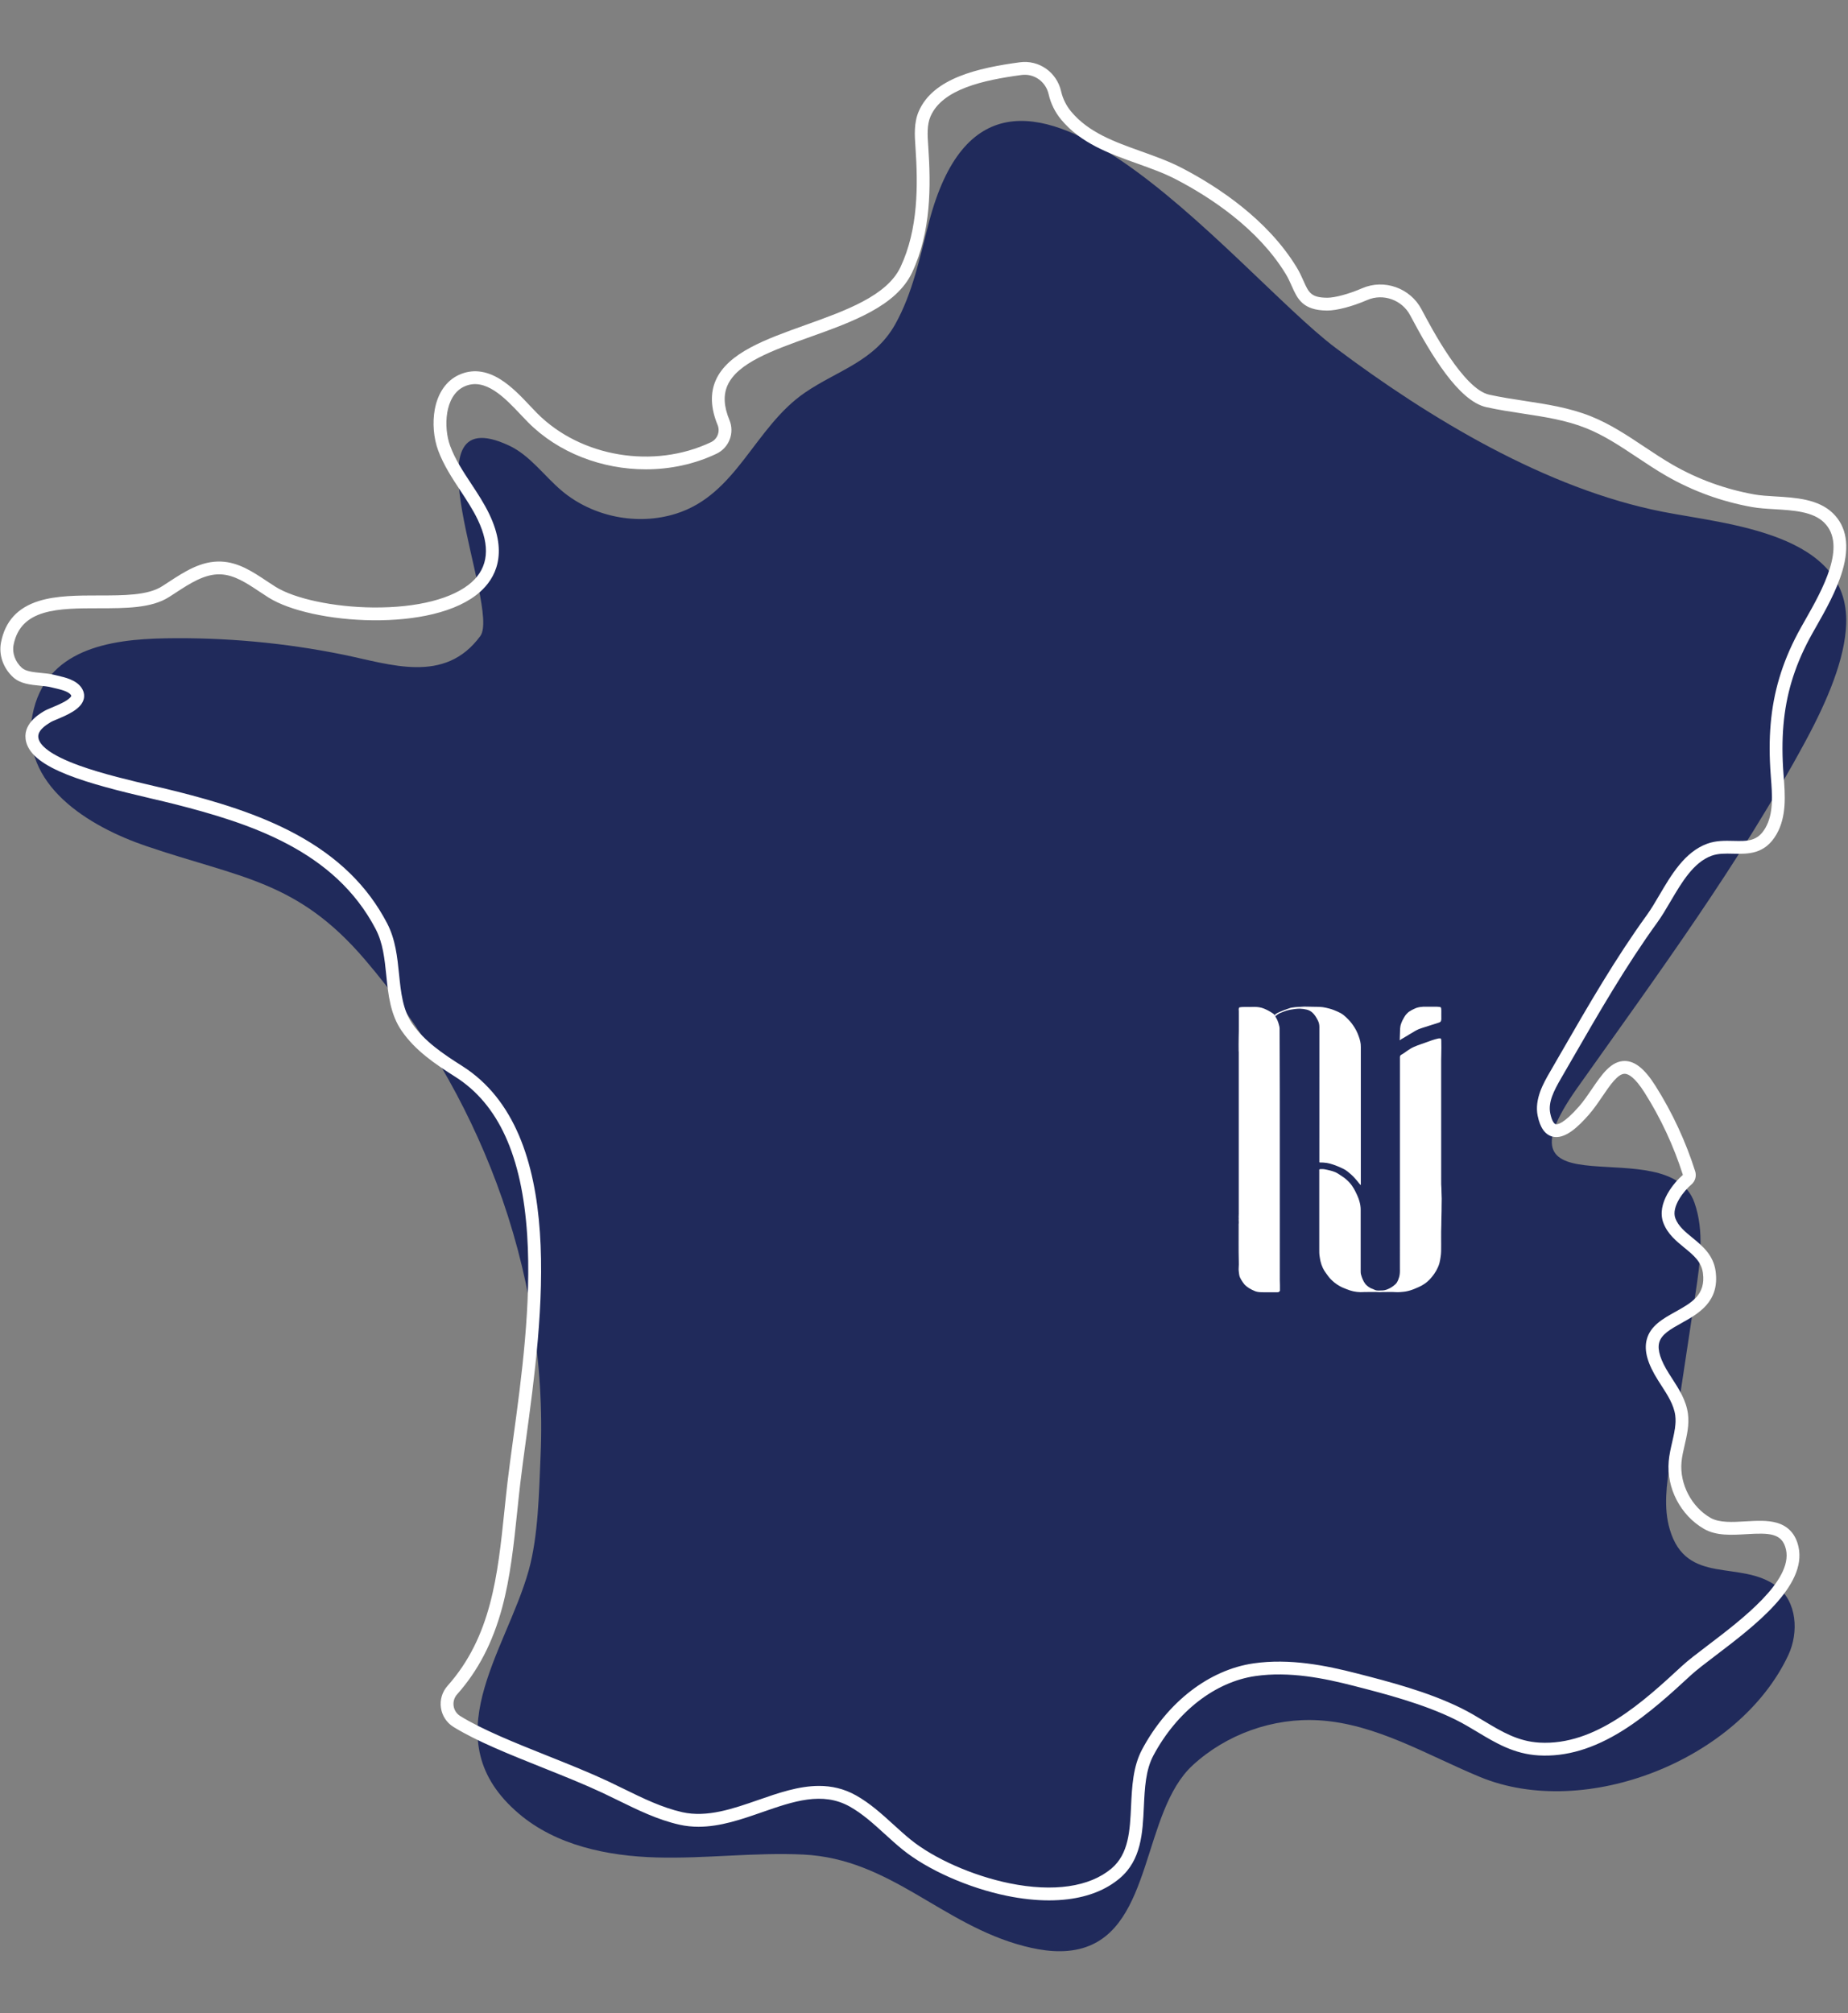
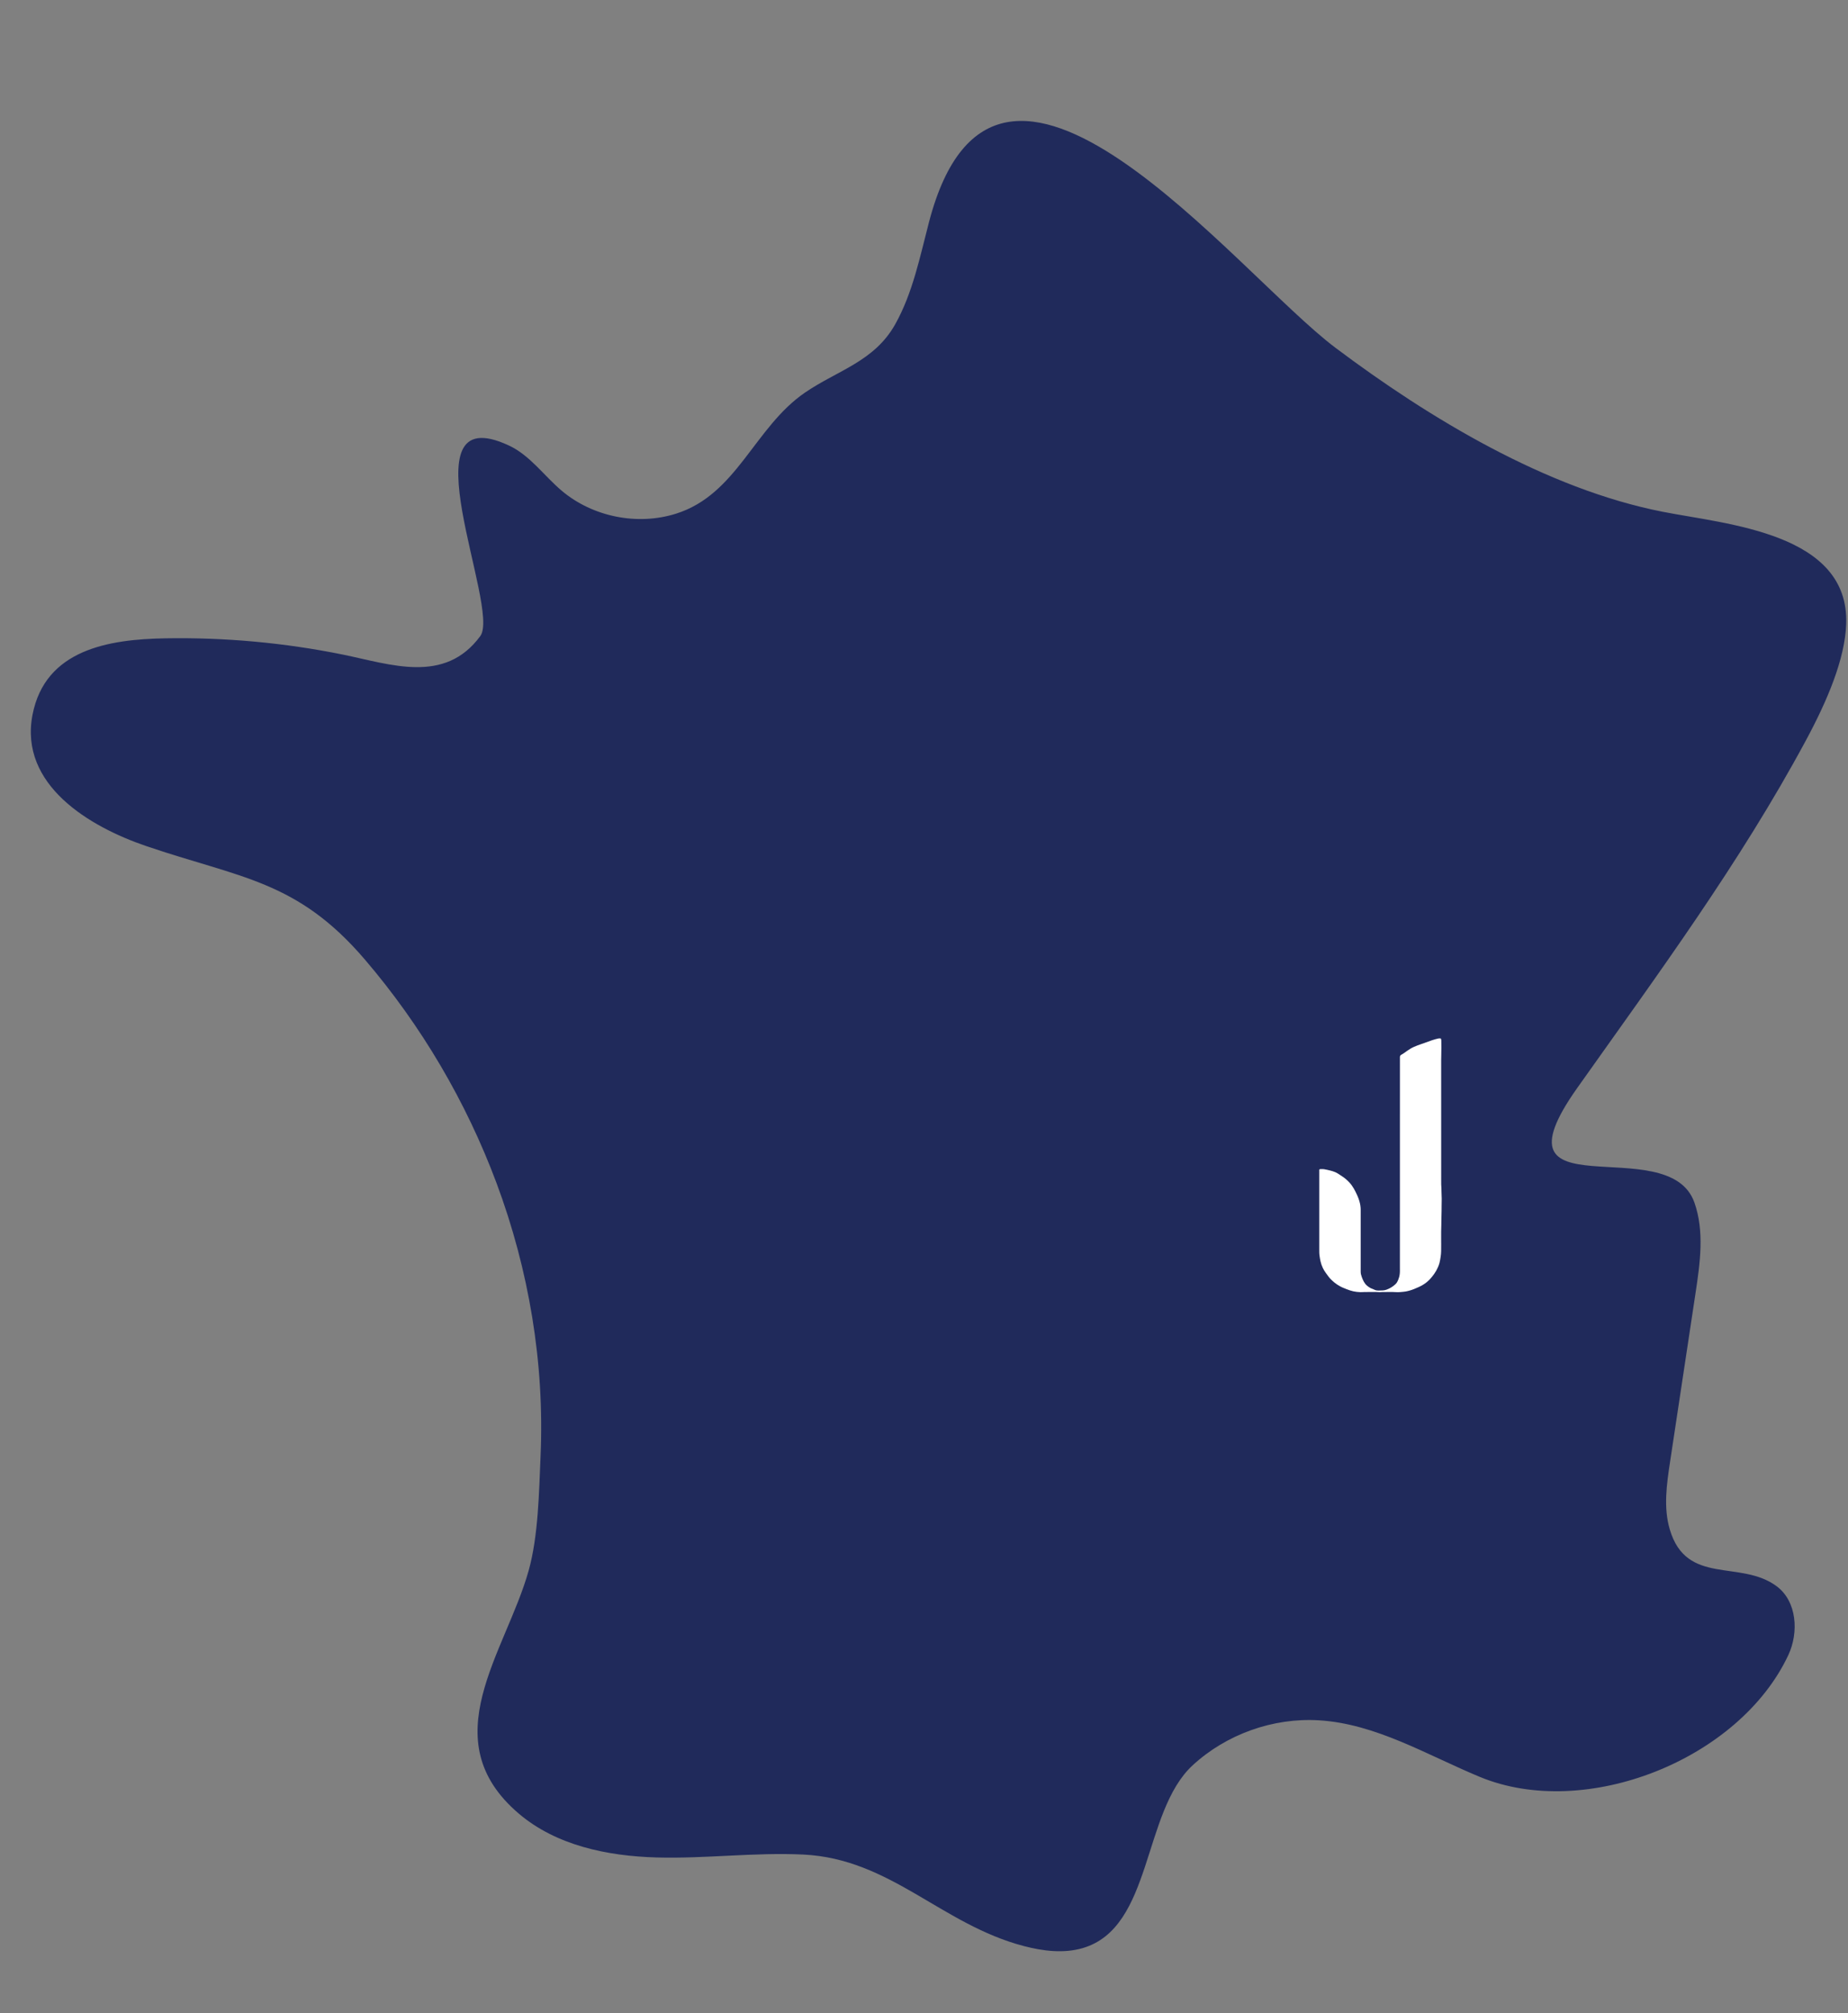
<svg xmlns="http://www.w3.org/2000/svg" width="918" zoomAndPan="magnify" viewBox="0 0 688.5 750" height="1000" preserveAspectRatio="xMidYMid meet" version="1.0">
  <rect x="0" y="0" width="688.5" height="750" fill="#808080" stroke="none" />
  <defs>
    <clipPath id="175570270b">
      <path d="M 11.445 45 L 687.852 45 L 687.852 726.82 L 11.445 726.82 Z M 11.445 45 " clip-rule="nonzero" />
    </clipPath>
    <clipPath id="ae5d55ef96">
-       <path d="M 0.137 23.082 L 687.852 23.082 L 687.852 708 L 0.137 708 Z M 0.137 23.082 " clip-rule="nonzero" />
+       <path d="M 0.137 23.082 L 687.852 23.082 L 687.852 708 Z M 0.137 23.082 " clip-rule="nonzero" />
    </clipPath>
    <clipPath id="2a89b73022">
      <path d="M 461.449 375 L 507 375 L 507 481.422 L 461.449 481.422 Z M 461.449 375 " clip-rule="nonzero" />
    </clipPath>
    <clipPath id="0791f97eab">
      <path d="M 491 386 L 537.145 386 L 537.145 481.422 L 491 481.422 Z M 491 386 " clip-rule="nonzero" />
    </clipPath>
  </defs>
  <g clip-path="url(#175570270b)">
    <path fill="#202a5b" d="M 672.785 275.895 C 672.781 275.898 672.777 275.902 672.777 275.906 C 648.18 321.586 617.594 362.988 587.617 405.316 C 553.559 453.406 621.586 420.43 631.281 448.008 C 635.047 458.711 633.398 470.465 631.703 481.68 C 628.535 502.641 625.375 523.598 622.211 544.559 C 620.945 552.938 619.695 561.633 622.098 569.762 C 628.332 590.859 648.441 580.898 661.926 590.938 C 669.457 596.543 670.25 608.074 666.266 616.578 C 647.953 655.625 590.672 678.246 551.34 661.961 C 531.633 653.801 512.617 642.137 491.328 640.875 C 474.277 639.863 456.914 646.055 444.355 657.625 C 425.496 675 429.535 718.102 403.367 725.738 C 396.277 727.805 388.641 726.852 381.492 724.988 C 350.773 716.977 331.805 692.453 299.266 690.887 C 281.023 690.012 262.762 692.488 244.504 691.965 C 226.25 691.441 207.219 687.488 193.309 675.656 C 160.938 648.121 188.344 615.68 196.93 585.199 C 200.582 572.246 200.828 555.648 201.406 542.199 C 202.887 507.742 197.047 473.051 185 440.766 C 173.668 410.402 156.965 382.031 135.891 357.41 C 110.625 327.883 89.426 327.125 54.324 315.141 C 33.406 307.996 7.109 292.449 12.098 266.363 C 16.797 241.805 40.84 238.168 61.523 237.801 C 83.73 237.41 105.988 239.441 127.754 243.863 C 145.52 247.477 165.699 255 178.945 236.953 C 178.945 236.953 178.945 236.949 178.949 236.949 C 186.641 226.457 149.75 147.328 189.641 165.988 C 197.508 169.668 202.684 177.27 209.332 182.863 C 220.879 192.574 237.484 195.891 251.875 191.359 C 274.594 184.211 281.051 159.172 299.914 146.25 C 312.027 137.957 325.738 134.684 333.516 120.816 C 340.09 109.094 342.73 95.652 346.137 82.648 C 371.312 -13.445 460.457 101.695 497.543 129.562 C 532.562 155.867 576.16 182.133 619.406 190.641 C 643.43 195.367 689.07 198.531 687.828 232.508 C 687.355 245.512 680.852 260.906 672.785 275.895 " fill-opacity="1" fill-rule="nonzero" />
  </g>
  <g clip-path="url(#ae5d55ef96)">
-     <path fill="#ffffff" d="M 305.148 665.32 C 309.766 665.32 314.371 666.297 318.93 668.855 C 324.16 671.793 328.582 675.816 332.863 679.711 C 334.93 681.594 337.066 683.535 339.238 685.301 C 348.02 692.43 362.527 698.832 376.199 701.609 C 392.465 704.914 405.91 702.965 414.059 696.117 C 420.555 690.656 420.965 682.008 421.398 672.855 C 421.742 665.602 422.094 658.105 425.523 651.695 C 434.977 634.031 450.492 622.062 467.027 619.664 C 480.52 617.715 494.066 620.461 505.547 623.414 C 517.281 626.426 531.891 630.18 544.379 636.348 C 547.43 637.855 550.258 639.551 552.984 641.195 C 559.434 645.07 565.523 648.73 573.531 649.188 C 594.441 650.379 612.301 633.887 626.652 620.633 C 628.949 618.512 632.352 615.93 636.289 612.938 C 648.914 603.344 668 588.844 665.391 577.254 C 663.992 571.047 659.117 571.031 650.621 571.535 C 645.102 571.859 639.395 572.195 634.84 569.562 C 626.121 564.527 620.84 554.398 621.703 544.363 C 621.918 541.902 622.473 539.508 623.008 537.195 C 623.801 533.746 624.559 530.488 624.141 527.316 C 623.617 523.336 621.312 519.773 618.875 516.008 C 618.5 515.426 618.129 514.848 617.762 514.27 C 613.809 508.027 612.457 503.199 613.508 499.074 C 614.816 493.91 619.562 491.27 624.156 488.711 C 630.262 485.309 635.539 482.371 634.445 474.234 C 633.875 470 630.922 467.586 627.504 464.789 C 624.449 462.289 621.289 459.703 619.723 455.594 C 616.938 448.266 623.949 440.262 626.984 437.695 C 623.562 426.914 618.758 416.598 612.715 407.043 C 609.07 401.289 606.688 400.051 605.32 400.027 C 605.309 400.027 605.297 400.027 605.285 400.027 C 602.723 400.027 599.828 404.281 597.027 408.398 C 595.434 410.746 593.785 413.168 591.93 415.281 C 588.039 419.715 582.984 424.645 578.348 423.414 C 575.621 422.688 573.781 420.078 572.879 415.66 C 571.617 409.426 575.105 403.406 577.414 399.418 C 578.883 396.883 580.348 394.348 581.809 391.809 C 591.637 374.758 601.797 357.129 613.578 340.855 C 615.145 338.691 616.652 336.129 618.25 333.41 C 622.672 325.887 627.688 317.355 636.062 314.309 C 639.363 313.113 642.645 313.188 645.824 313.262 C 651.059 313.387 654.84 313.48 657.75 308.391 C 660.816 303.035 660.285 296.156 659.766 289.504 L 659.723 288.902 C 658.656 275.016 659.66 263.496 662.891 252.641 L 665.18 253.324 L 662.891 252.641 C 664.562 247.008 666.832 241.531 669.816 235.891 C 670.566 234.473 671.492 232.848 672.469 231.125 C 678.793 219.996 688.348 203.18 679.555 194.625 C 675.371 190.555 668.152 190.121 661.176 189.703 C 658.148 189.527 655.289 189.352 652.699 188.887 C 641.375 186.848 630.66 182.949 620.84 177.301 C 617.105 175.152 613.484 172.738 609.977 170.406 C 603.633 166.184 597.641 162.191 590.895 159.496 C 583.453 156.527 575.598 155.328 567.285 154.059 C 562.836 153.379 558.238 152.68 553.746 151.684 C 543.434 149.383 533.164 132.184 525.379 117.453 C 522.328 111.695 515.305 109.199 509.379 111.77 C 503.891 114.152 498.062 115.691 494.504 115.691 C 494.488 115.691 494.465 115.691 494.445 115.691 C 485.301 115.645 483.348 111.242 481.273 106.582 C 480.609 105.082 479.922 103.535 478.93 101.922 C 468.617 85.125 451.129 73.602 438.27 66.891 C 433.754 64.527 428.848 62.773 423.656 60.914 C 413.359 57.23 402.719 53.422 395.359 44.566 C 393.105 41.855 391.445 38.5 390.688 35.117 C 389.625 30.391 385.273 27.301 380.559 27.938 C 366.297 29.859 351.125 33.191 346.691 43.332 C 345.285 46.543 345.555 50.488 345.816 54.305 L 345.836 54.555 C 346.844 69.297 346.914 86.398 339.828 101.488 C 333.934 114.039 317.562 119.898 301.727 125.562 C 287.852 130.523 274.754 135.215 271.043 143.574 C 269.434 147.199 269.668 151.422 271.762 156.488 C 273.75 161.301 271.629 166.812 266.93 169.039 C 258.699 172.953 249.641 174.84 240.598 174.84 C 224.301 174.84 208.039 168.719 196.707 157.293 C 195.867 156.445 195 155.523 194.082 154.555 C 188.141 148.254 180.75 140.41 172.957 144 C 165.586 147.398 165.18 159.238 167.715 166.125 C 169.539 171.086 172.449 175.5 175.527 180.172 C 177.914 183.789 180.383 187.531 182.309 191.566 C 189.465 206.543 184.402 215.547 178.895 220.461 C 174.727 224.176 168.785 226.984 161.238 228.797 C 154.699 230.375 146.969 231.16 138.887 231.082 C 123.27 230.926 108.043 227.609 100.098 222.637 C 98.941 221.91 97.785 221.141 96.664 220.395 C 91.852 217.195 87.309 214.176 82.18 213.965 C 76.305 213.723 70.777 217.336 65.43 220.832 C 64.609 221.367 63.762 221.918 62.926 222.449 C 56.41 226.59 46.91 226.594 36.855 226.605 C 21.883 226.613 7.742 226.621 5.059 240.238 C 4.469 243.246 5.648 246.523 8.137 248.789 C 9.609 250.137 12.523 250.418 15.344 250.695 C 16.988 250.848 18.688 251.02 20.207 251.406 C 20.59 251.5 21.004 251.602 21.441 251.699 C 24.375 252.387 28.398 253.324 30.359 256.211 C 31.562 257.988 31.449 259.598 31.141 260.637 C 30.055 264.273 24.926 266.414 21.18 267.984 C 20.242 268.375 19.273 268.777 18.895 269.012 C 14.184 271.84 14.004 273.824 14.375 275.238 C 14.965 277.5 18.098 281.074 29.66 285.242 C 38.254 288.336 48.938 290.84 57.523 292.852 C 60.641 293.578 63.582 294.27 66.105 294.91 C 79.992 298.438 96.113 303.094 110.398 310.852 C 125.934 319.297 136.996 330.113 144.211 343.934 C 147.344 349.938 148.02 356.531 148.672 362.91 C 149.371 369.73 150.031 376.176 153.598 381.355 L 153.625 381.391 C 158.156 387.93 164.969 392.547 172.141 397.086 C 211.547 422.027 202.148 490.977 195.93 536.602 C 195.141 542.395 194.395 547.863 193.824 552.73 C 193.41 556.258 193.035 559.852 192.676 563.328 C 191.438 575.195 190.16 587.465 187.082 598.914 C 183.594 611.879 178.105 622.445 170.297 631.215 C 169.246 632.398 168.773 633.969 169 635.527 C 169.227 637.082 170.121 638.449 171.457 639.277 C 179.684 644.383 192.035 649.32 203.98 654.094 C 211.641 657.152 219.559 660.32 226.445 663.543 C 228.477 664.496 230.523 665.5 232.504 666.473 C 239.457 669.879 246.648 673.406 254.168 675.102 C 263.434 677.188 273.098 673.824 282.445 670.574 C 289.914 667.973 297.543 665.32 305.148 665.32 Z M 390.805 707.961 C 385.93 707.961 380.727 707.402 375.25 706.289 C 360.879 703.367 345.562 696.586 336.23 689.008 C 333.953 687.16 331.766 685.168 329.648 683.242 C 325.383 679.359 321.348 675.691 316.594 673.02 C 306.395 667.293 295.523 671.078 284.012 675.082 C 276.285 677.773 268.355 680.531 260.25 680.531 C 257.887 680.531 255.508 680.297 253.117 679.758 C 245.051 677.941 237.602 674.289 230.402 670.758 C 228.441 669.797 226.414 668.801 224.418 667.867 C 217.66 664.703 209.805 661.562 202.211 658.527 C 190.074 653.676 177.523 648.66 168.938 643.336 C 166.402 641.766 164.703 639.168 164.273 636.211 C 163.848 633.254 164.742 630.277 166.727 628.047 C 183.043 609.719 185.414 586.945 187.926 562.836 C 188.289 559.344 188.664 555.734 189.082 552.172 C 189.66 547.262 190.406 541.773 191.199 535.957 C 194.262 513.504 198.07 485.559 196.41 460.113 C 194.488 430.625 185.715 411.328 169.586 401.121 C 161.996 396.312 154.766 391.402 149.727 384.145 L 149.684 384.09 C 145.406 377.91 144.652 370.531 143.922 363.395 C 143.289 357.191 142.688 351.336 139.98 346.145 C 124.688 316.852 93.219 306.727 64.93 299.535 C 62.449 298.91 59.527 298.223 56.434 297.5 C 32.438 291.879 12.363 286.418 9.754 276.445 C 8.059 269.953 14.363 266.16 16.434 264.918 C 17.113 264.508 18.094 264.098 19.34 263.578 C 20.855 262.945 22.742 262.152 24.258 261.27 C 26.273 260.086 26.539 259.355 26.562 259.273 C 26.59 259.184 26.477 258.996 26.41 258.895 C 25.496 257.547 22.527 256.855 20.359 256.352 C 19.887 256.242 19.438 256.133 19.023 256.031 C 17.859 255.734 16.414 255.59 14.883 255.441 C 11.453 255.113 7.57 254.734 4.922 252.32 C 1.203 248.934 -0.535 243.953 0.375 239.32 C 1.93 231.418 6.547 226.371 14.488 223.891 C 21.078 221.836 29.098 221.832 36.852 221.828 C 46.195 221.824 55.02 221.82 60.367 218.422 C 61.176 217.906 62.012 217.363 62.816 216.836 C 68.793 212.934 74.973 208.895 82.371 209.199 C 88.836 209.457 94.16 212.996 99.305 216.422 C 100.402 217.148 101.531 217.898 102.633 218.59 C 109.773 223.062 124.359 226.164 138.934 226.305 C 155.422 226.469 168.832 223.043 175.715 216.898 C 181.953 211.332 182.723 203.504 178 193.625 C 176.215 189.887 173.84 186.281 171.543 182.797 C 168.449 178.105 165.25 173.254 163.234 167.777 C 161.543 163.188 161.074 157.504 161.977 152.566 C 163.102 146.398 166.293 141.816 170.961 139.664 C 175.824 137.43 180.984 137.957 186.305 141.242 C 190.582 143.883 194.289 147.812 197.555 151.277 C 198.453 152.227 199.297 153.125 200.094 153.93 C 216.34 170.305 243.586 174.848 264.883 164.73 C 267.285 163.59 268.367 160.773 267.352 158.316 C 264.77 152.062 264.543 146.453 266.68 141.633 C 271.219 131.406 285.258 126.383 300.117 121.066 C 315.031 115.73 330.457 110.211 335.508 99.461 C 342.133 85.359 342.039 69.008 341.07 54.879 L 341.055 54.629 C 340.766 50.445 340.441 45.699 342.316 41.418 C 347.699 29.113 364.344 25.309 379.918 23.211 C 387.105 22.238 393.738 26.91 395.348 34.07 C 395.941 36.727 397.25 39.375 399.031 41.512 C 405.559 49.367 415.129 52.797 425.266 56.418 C 430.379 58.25 435.672 60.145 440.48 62.66 C 453.867 69.645 472.113 81.699 482.996 99.422 C 484.156 101.309 484.945 103.078 485.641 104.641 C 487.543 108.93 488.41 110.887 494.469 110.918 C 494.484 110.918 494.5 110.918 494.512 110.918 C 497.371 110.918 502.691 109.473 507.477 107.391 C 515.676 103.828 525.391 107.266 529.598 115.223 C 533.48 122.566 545.293 144.91 554.785 147.023 C 559.113 147.98 563.637 148.672 568.004 149.34 C 576.219 150.594 584.715 151.891 592.664 155.066 C 599.875 157.941 606.352 162.258 612.621 166.434 C 616.062 168.723 619.621 171.09 623.219 173.164 C 632.562 178.535 642.766 182.246 653.551 184.188 C 655.859 184.605 658.578 184.766 661.453 184.938 C 668.941 185.383 677.43 185.891 682.887 191.203 C 687.969 196.148 689.156 203.363 686.422 212.652 C 684.227 220.094 680.012 227.52 676.625 233.48 C 675.66 235.176 674.754 236.77 674.035 238.129 C 671.195 243.484 669.051 248.68 667.465 254 C 664.41 264.277 663.465 275.25 664.48 288.535 L 664.531 289.137 C 665.074 296.164 665.688 304.133 661.891 310.762 C 657.57 318.32 651.27 318.168 645.711 318.035 C 642.848 317.969 640.152 317.902 637.688 318.797 C 630.938 321.254 626.578 328.664 622.363 335.832 C 620.707 338.648 619.145 341.305 617.445 343.656 C 605.812 359.727 595.715 377.25 585.945 394.191 C 584.48 396.734 583.016 399.273 581.543 401.812 C 578.969 406.258 576.723 410.59 577.562 414.711 C 578.121 417.48 578.969 418.641 579.574 418.801 C 580.129 418.949 582.402 418.902 588.344 412.133 C 590 410.242 591.566 407.941 593.078 405.715 C 596.773 400.293 600.246 395.172 605.398 395.254 C 609.195 395.316 612.801 398.25 616.746 404.488 C 623.023 414.414 628.008 425.129 631.562 436.332 C 632.137 438.145 631.57 440.098 630.113 441.305 C 627.562 443.426 622.527 449.543 624.188 453.895 C 625.297 456.816 627.84 458.895 630.523 461.094 C 634.195 464.098 638.359 467.5 639.18 473.598 C 640.703 484.957 632.812 489.352 626.48 492.883 C 622.43 495.137 618.941 497.082 618.133 500.25 C 617.449 502.938 618.684 506.801 621.797 511.715 C 622.152 512.281 622.516 512.844 622.883 513.414 C 625.5 517.461 628.211 521.648 628.871 526.691 C 629.402 530.723 628.512 534.562 627.66 538.273 C 627.137 540.52 626.645 542.645 626.461 544.773 C 625.766 552.871 630.191 561.367 637.23 565.43 C 640.543 567.344 645.527 567.051 650.34 566.766 C 654.348 566.531 658.492 566.285 661.977 567.293 C 666.277 568.535 668.996 571.531 670.047 576.207 C 673.328 590.789 653.59 605.785 639.176 616.738 C 635.34 619.656 632.02 622.176 629.891 624.141 C 622.875 630.621 614.145 638.688 604.691 644.617 C 593.746 651.484 583.465 654.535 573.262 653.953 C 564.07 653.43 557.184 649.289 550.527 645.285 C 547.879 643.695 545.141 642.047 542.266 640.629 C 530.223 634.68 515.883 631 504.355 628.035 C 493.34 625.203 480.367 622.559 467.715 624.391 C 452.672 626.566 438.473 637.617 429.734 653.945 C 426.812 659.41 426.496 666.047 426.164 673.078 C 425.703 682.859 425.227 692.965 417.129 699.77 C 412.137 703.969 405.652 706.578 397.848 707.543 C 395.586 707.82 393.238 707.961 390.805 707.961 " fill-opacity="1" fill-rule="nonzero" />
-   </g>
+     </g>
  <g clip-path="url(#2a89b73022)">
-     <path fill="#ffffff" d="M 461.543 452.266 C 461.523 452.242 461.5 452.219 461.512 452.234 L 461.512 391.805 C 461.508 391.797 461.477 391.727 461.477 391.637 C 461.48 389.969 461.434 388.301 461.488 386.633 C 461.602 383.297 461.504 379.957 461.539 376.621 C 461.543 376.34 461.445 376.066 461.527 375.766 C 461.582 375.582 461.613 375.41 461.766 375.277 C 462.988 375.027 464.234 375.191 465.473 375.141 C 466.043 375.121 466.617 375.102 467.184 375.102 C 468.48 375.098 469.754 375.246 470.988 375.766 C 472.074 376.223 473.102 376.77 474.062 377.426 C 474.41 377.664 474.809 377.891 475.031 378.34 C 475.086 378.164 475.047 378.02 475.066 377.883 C 475.676 377.477 476.32 377.145 477.004 376.883 C 477.496 376.695 477.973 376.469 478.465 376.285 C 479.184 376.023 479.914 375.789 480.629 375.523 C 480.922 375.418 481.223 375.383 481.516 375.344 C 482.207 375.258 482.891 375.133 483.59 375.121 C 483.922 375.113 484.262 375.109 484.594 375.074 C 485.422 374.992 486.254 374.98 487.078 375.02 C 488.402 375.086 489.723 375.039 491.043 375.09 C 491.648 375.113 492.258 375.121 492.859 375.211 C 493.695 375.332 494.52 375.539 495.34 375.75 C 496.371 376.016 497.348 376.438 498.324 376.859 C 499.102 377.195 499.848 377.586 500.508 378.105 C 501.152 378.609 501.73 379.188 502.309 379.762 C 503.277 380.719 504.047 381.812 504.766 382.969 C 505.551 384.234 506.078 385.594 506.523 386.988 C 506.727 387.625 506.867 388.301 506.949 388.98 C 506.992 389.34 506.992 389.695 506.996 390.055 C 507 407.055 506.996 424.055 506.996 441.059 L 506.996 441.379 C 506.938 441.383 506.895 441.383 506.832 441.387 C 506.383 440.91 505.992 440.371 505.57 439.859 C 505.285 439.512 504.992 439.168 504.684 438.844 C 504.238 438.379 503.809 437.895 503.316 437.484 C 502.496 436.797 501.703 436.07 500.734 435.562 C 499.914 435.129 499.062 434.77 498.211 434.414 C 497.715 434.203 497.207 434.016 496.691 433.848 C 495.922 433.602 495.156 433.359 494.348 433.238 C 493.445 433.105 492.543 433.035 491.645 433.059 C 491.609 433.023 491.586 433 491.555 432.969 C 491.523 432.93 491.543 432.875 491.543 432.824 C 491.543 416.059 491.539 399.293 491.555 382.531 C 491.555 381.664 491.363 380.883 490.969 380.121 C 490.434 379.078 489.859 378.066 488.988 377.266 C 488.363 376.691 487.633 376.301 486.797 376.105 C 485.992 375.918 485.184 375.797 484.355 375.773 C 483.754 375.762 483.156 375.793 482.57 375.871 C 481.418 376.02 480.27 376.191 479.148 376.543 C 478.395 376.777 477.684 377.098 476.953 377.387 C 476.238 377.672 475.691 378.145 475.109 378.598 C 475.379 379.086 475.66 379.535 475.887 380.016 C 476.18 380.641 476.363 381.305 476.539 381.973 C 476.633 382.324 476.734 382.68 476.734 383.051 C 476.883 414.293 476.754 445.531 476.812 476.77 C 476.812 477.445 476.855 478.129 476.863 478.809 C 476.867 479.496 476.863 480.184 476.863 480.859 C 476.648 481.254 476.328 481.422 475.895 481.422 C 473.977 481.414 472.055 481.441 470.133 481.406 C 469.301 481.391 468.453 481.32 467.652 481.031 C 466.871 480.746 466.152 480.344 465.434 479.934 C 464.895 479.629 464.414 479.242 463.961 478.828 C 463.59 478.492 463.32 478.051 463.012 477.652 C 462.609 477.137 462.316 476.566 462.02 475.996 C 461.812 475.594 461.723 475.168 461.66 474.723 C 461.555 473.934 461.422 473.141 461.488 472.348 C 461.559 471.504 461.555 470.664 461.531 469.824 C 461.398 465.301 461.516 460.781 461.477 456.258 C 461.477 456.148 461.414 456.023 461.5 455.934 C 461.57 455.238 461.426 454.547 461.5 453.809 C 461.453 453.516 461.457 453.18 461.508 452.777 C 461.445 452.652 461.48 452.461 461.539 452.27 L 461.543 452.27 Z M 461.543 452.266 " fill-opacity="1" fill-rule="nonzero" />
-   </g>
+     </g>
  <g clip-path="url(#0791f97eab)">
    <path fill="#ffffff" d="M 521.559 393.805 C 521.566 393.422 521.73 393.105 522.109 392.91 C 522.883 392.508 523.562 391.957 524.273 391.461 C 525.07 390.902 525.895 390.398 526.793 390 C 527.629 389.629 528.48 389.309 529.344 389.016 C 530.781 388.523 532.203 387.992 533.637 387.492 C 534.375 387.234 535.129 387.043 535.887 386.871 C 536.172 386.805 536.48 386.859 536.785 386.859 C 536.926 387.105 536.98 387.371 536.98 387.625 C 536.992 389.379 537.043 391.137 536.969 392.887 C 536.918 394.172 536.93 395.453 536.93 396.734 C 536.918 411.219 536.918 425.703 536.938 440.184 C 536.938 440.875 536.93 441.57 537 442.254 C 537.062 442.84 537.016 443.422 537.051 444.004 C 537.156 445.727 537.152 447.453 537.098 449.176 C 537.059 450.512 537.117 451.852 537.035 453.184 C 536.973 454.242 537.031 455.297 536.984 456.352 C 536.844 459.602 536.973 462.855 536.914 466.105 C 536.902 466.824 536.832 467.543 536.719 468.254 C 536.598 469.023 536.492 469.797 536.285 470.555 C 536.133 471.125 535.91 471.668 535.676 472.207 C 535.312 473.027 534.871 473.801 534.352 474.531 C 534.039 474.965 533.734 475.406 533.379 475.805 C 533.09 476.121 532.832 476.473 532.531 476.773 C 531.379 477.926 530.051 478.812 528.562 479.473 C 527.492 479.945 526.422 480.422 525.297 480.746 C 524.766 480.902 524.23 481.031 523.68 481.129 C 523.047 481.234 522.41 481.277 521.77 481.336 C 521.27 481.379 520.773 481.402 520.281 481.371 C 518.488 481.25 516.695 481.344 514.906 481.328 C 514.641 481.324 514.363 481.395 514.094 481.375 C 512.164 481.234 510.23 481.336 508.301 481.328 C 507.82 481.324 507.332 481.391 506.848 481.375 C 505.984 481.344 505.129 481.254 504.273 481.078 C 503.387 480.895 502.543 480.594 501.711 480.27 C 500.883 479.941 500.043 479.629 499.258 479.191 C 498.512 478.777 497.797 478.328 497.141 477.777 C 496.672 477.383 496.219 476.977 495.785 476.543 C 495.109 475.867 494.59 475.062 494.023 474.305 C 493.566 473.691 493.156 473.043 492.832 472.348 C 492.449 471.531 492.156 470.684 491.957 469.805 C 491.812 469.168 491.727 468.52 491.625 467.875 C 491.492 467.031 491.508 466.191 491.508 465.344 C 491.504 455.465 491.508 445.59 491.508 435.691 C 491.613 435.645 491.715 435.621 491.801 435.539 C 492.367 435.543 492.953 435.492 493.527 435.609 C 494.848 435.883 496.172 436.133 497.434 436.66 C 498.355 437.047 499.133 437.652 499.957 438.18 C 501.027 438.867 501.984 439.688 502.836 440.625 C 503.449 441.301 503.957 442.051 504.414 442.84 C 504.84 443.574 505.207 444.34 505.562 445.105 C 506.043 446.137 506.426 447.211 506.676 448.32 C 506.781 448.789 506.852 449.27 506.898 449.754 C 506.941 450.168 506.941 450.578 506.941 450.988 C 506.945 458.582 506.949 466.18 506.941 473.777 C 506.941 474.465 507.121 475.109 507.352 475.738 C 507.57 476.324 507.801 476.91 508.109 477.457 C 508.426 478.02 508.797 478.539 509.309 478.961 C 509.684 479.266 510.07 479.555 510.484 479.785 C 510.797 479.957 511.133 480.09 511.473 480.199 C 511.898 480.336 512.258 480.637 512.719 480.695 C 512.781 480.699 512.855 480.723 512.926 480.73 C 513.215 480.754 513.52 480.789 513.797 480.773 C 514.699 480.734 515.621 480.797 516.496 480.473 C 517.461 480.117 518.367 479.656 519.176 479.016 C 519.648 478.641 520.125 478.277 520.441 477.746 C 520.824 477.105 521.09 476.418 521.285 475.707 C 521.559 474.727 521.57 473.723 521.547 472.715 C 521.539 472.328 521.551 471.941 521.547 471.555 " fill-opacity="1" fill-rule="nonzero" />
  </g>
-   <path fill="#ffffff" d="M 536.195 380.922 C 536.457 380.797 536.73 380.676 536.836 380.387 C 536.918 380.164 536.992 379.926 536.992 379.676 C 536.984 379.012 536.996 378.344 536.984 377.676 C 536.98 377.008 537.031 376.336 536.926 375.668 C 536.891 375.465 536.879 375.258 536.574 375.172 C 536.504 375.172 536.371 375.129 536.25 375.121 C 535.883 375.098 535.52 375.023 535.148 375.039 C 534.594 375.062 534.035 375.043 533.477 375.043 C 532.848 375.043 532.215 375.031 531.578 375.047 C 530.945 375.062 530.309 374.984 529.676 375.105 C 529.465 375.141 529.242 375.133 529.027 375.164 C 528.672 375.207 528.336 375.316 527.992 375.395 C 527.449 375.523 526.98 375.848 526.453 376.027 C 526.363 376.16 526.199 376.141 526.078 376.211 C 525.961 376.285 525.848 376.371 525.723 376.438 C 525.195 376.699 524.715 377.023 524.312 377.465 C 524.078 377.719 523.801 377.941 523.613 378.238 C 523.32 378.695 523.027 379.156 522.777 379.633 C 522.559 380.043 522.336 380.457 522.168 380.898 C 522.062 381.188 521.957 381.477 521.867 381.773 C 521.777 382.074 521.719 382.391 521.691 382.695 C 521.656 383.07 521.594 383.445 521.605 383.828 L 521.488 387.551 C 521.711 387.383 521.902 387.238 522.102 387.125 C 522.598 386.848 523.082 386.551 523.574 386.262 C 524.09 385.957 524.613 385.656 525.117 385.324 C 525.266 385.227 525.418 385.129 525.582 385.051 C 525.898 384.902 526.188 384.703 526.488 384.52 C 526.844 384.297 527.195 384.066 527.57 383.875 C 527.855 383.73 528.141 383.598 528.43 383.461 C 528.855 383.266 529.309 383.152 529.746 382.984 C 529.855 382.945 529.969 382.898 530.082 382.867 C 530.195 382.836 530.305 382.777 530.426 382.762 " fill-opacity="1" fill-rule="nonzero" />
</svg>